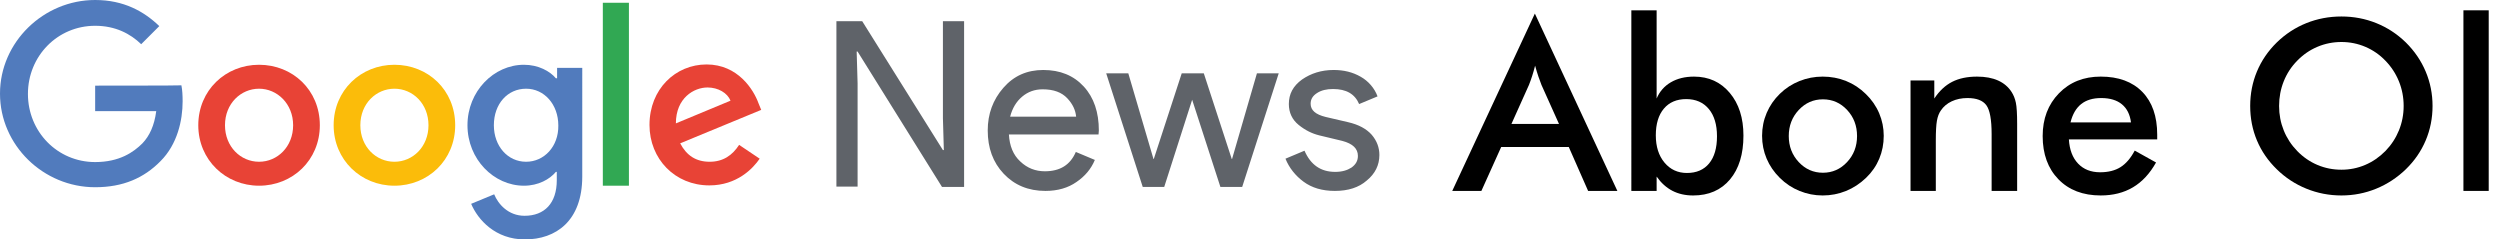
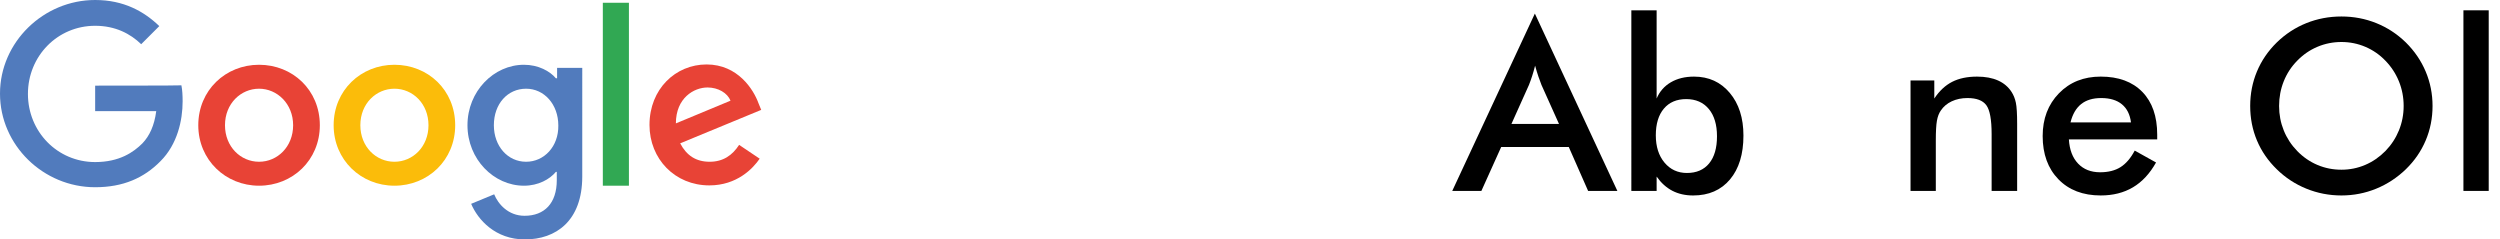
<svg xmlns="http://www.w3.org/2000/svg" version="1.1" id="katman_1" x="0px" y="0px" width="1077.445px" height="103.183px" viewBox="0 0 1077.445 103.183" enable-background="new 0 0 1077.445 103.183" xml:space="preserve">
  <g>
    <path fill="#517BBD" d="M41.008,36.907v10.979h26.325c-0.794,6.218-2.91,10.716-5.953,13.891   c-3.836,3.836-9.921,8.069-20.372,8.069c-16.271,0-28.97-13.097-28.97-29.367c0-16.271,12.699-29.367,28.97-29.367   c8.731,0,15.213,3.439,19.843,7.937l7.805-7.805C62.042,4.894,53.31,0,41.008,0C18.784,0,0,18.123,0,40.346   c0,22.225,18.652,40.347,41.008,40.347c12.038,0,21.034-3.968,28.177-11.244c7.276-7.275,9.524-17.594,9.524-25.795   c0-2.514-0.132-4.895-0.528-6.879C78.048,36.907,41.008,36.907,41.008,36.907z" />
    <path fill="#E84336" d="M111.648,27.912c-14.419,0-26.192,10.979-26.192,26.061c0,14.948,11.773,26.06,26.192,26.06   s26.192-10.979,26.192-26.06C137.841,38.76,126.067,27.912,111.648,27.912z M111.648,69.714c-7.938,0-14.684-6.481-14.684-15.741   c0-9.393,6.879-15.742,14.684-15.742s14.684,6.481,14.684,15.742C126.332,63.232,119.585,69.714,111.648,69.714z" />
    <path fill="#517BBD" d="M239.964,33.732h-0.396c-2.514-3.042-7.54-5.82-13.758-5.82c-12.964,0-24.34,11.376-24.34,26.061   c0,14.684,11.376,26.06,24.34,26.06c6.218,0,11.112-2.777,13.758-5.953h0.396v3.572c0,9.921-5.291,15.345-13.89,15.345   c-7.011,0-11.376-5.026-13.096-9.26l-9.922,4.101c2.91,6.879,10.45,15.346,23.15,15.346c13.36,0,24.736-7.938,24.736-27.119V29.235   h-10.847v4.497H239.964z M226.735,69.714c-7.937,0-13.89-6.746-13.89-15.741c0-9.261,5.953-15.742,13.89-15.742   c7.806,0,13.891,6.746,13.891,15.874C240.758,63.099,234.541,69.714,226.735,69.714z" />
    <path fill="#FBBC0A" d="M169.985,27.912c-14.419,0-26.192,10.979-26.192,26.061c0,14.948,11.773,26.06,26.192,26.06   s26.192-10.979,26.192-26.06C196.177,38.76,184.404,27.912,169.985,27.912z M169.985,69.714c-7.937,0-14.684-6.481-14.684-15.741   c0-9.393,6.879-15.742,14.684-15.742c7.938,0,14.684,6.481,14.684,15.742C184.669,63.232,177.923,69.714,169.985,69.714z" />
    <path fill="#31A853" d="M259.806,1.19h11.244v78.842h-11.244V1.19z" />
    <path fill="#E84336" d="M305.842,69.714c-5.82,0-9.921-2.646-12.699-7.937l34.924-14.42l-1.191-2.91   c-2.116-5.82-8.862-16.668-22.355-16.668c-13.361,0-24.605,10.583-24.605,26.061c0,14.684,10.979,26.061,25.796,26.061   c11.905,0,18.784-7.276,21.694-11.509l-8.863-5.953C315.631,66.936,311.663,69.714,305.842,69.714L305.842,69.714z M304.916,37.701   c4.63,0,8.599,2.381,9.922,5.688l-23.547,9.789C291.291,42.199,299.095,37.701,304.916,37.701z" />
-     <path fill="#5F6369" d="M360.475,80.561V9.128h11.112l34.79,55.56h0.397l-0.397-13.758V9.128h9.128v71.434h-9.524l-36.378-58.338   h-0.397l0.397,13.758v44.448h-9.128V80.561z M450.561,82.281c-7.408,0-13.361-2.514-17.991-7.408s-6.879-11.111-6.879-18.652   c0-7.144,2.249-13.229,6.747-18.388c4.497-5.159,10.186-7.672,17.197-7.672c7.275,0,13.096,2.381,17.461,7.144   c4.365,4.762,6.482,11.111,6.482,18.916l-0.133,1.72h-38.627c0.265,4.895,1.853,8.863,4.895,11.642   c3.043,2.91,6.614,4.233,10.583,4.233c6.614,0,10.979-2.778,13.36-8.334l8.202,3.439c-1.588,3.836-4.233,7.011-7.938,9.524   C460.35,80.958,455.852,82.281,450.561,82.281L450.561,82.281z M463.79,50.268c-0.265-2.778-1.455-5.424-3.837-7.938   c-2.381-2.514-5.82-3.836-10.582-3.836c-3.439,0-6.35,1.058-8.863,3.175c-2.514,2.116-4.233,5.026-5.159,8.599H463.79z    M535.355,80.561h-9.392l-12.171-37.569l-12.037,37.569h-9.261l-15.741-48.945h9.524l10.848,36.907h0.132l12.038-36.907h9.524   l12.038,36.907h0.132l10.715-36.907h9.393L535.355,80.561L535.355,80.561z M575.305,82.281c-5.424,0-9.921-1.323-13.493-3.969   c-3.439-2.514-6.217-5.952-7.805-9.921l8.201-3.439c2.646,6.085,7.012,9.127,13.229,9.127c2.911,0,5.159-0.661,7.012-1.852   c1.852-1.323,2.777-2.91,2.777-5.026c0-3.175-2.248-5.292-6.746-6.482l-9.921-2.381c-3.175-0.794-6.086-2.249-8.863-4.498   c-2.778-2.249-4.233-5.291-4.233-8.995c0-4.365,1.852-7.805,5.688-10.583c3.836-2.646,8.334-4.101,13.625-4.101   c4.365,0,8.202,0.926,11.642,2.91c3.307,1.852,5.952,4.895,7.275,8.466l-7.938,3.308c-1.852-4.365-5.556-6.482-11.244-6.482   c-2.777,0-5.026,0.529-6.879,1.72c-1.852,1.19-2.777,2.646-2.777,4.63c0,2.778,2.116,4.63,6.481,5.688l9.657,2.249   c4.63,1.059,7.937,2.91,10.186,5.424c2.249,2.646,3.307,5.556,3.307,8.73c0,4.365-1.852,8.069-5.423,10.979   C585.624,80.826,580.994,82.281,575.305,82.281z" />
  </g>
  <g>
    <path d="M684.443,82.281l-8.337-18.932H646.98l-8.537,18.932h-12.555l35.604-76.432l35.555,76.432H684.443z M651.399,53.406h20.489   l-7.533-16.773c-0.436-1.071-0.887-2.301-1.355-3.691c-0.47-1.389-0.938-2.938-1.406-4.646c-0.401,1.607-0.828,3.106-1.28,4.495   c-0.452,1.39-0.913,2.67-1.381,3.842L651.399,53.406z" />
    <path d="M713.97,4.443v38.015c1.272-3.013,3.307-5.339,6.102-6.98c2.795-1.64,6.135-2.46,10.019-2.46   c6.328,0,11.458,2.335,15.393,7.005c3.934,4.67,5.9,10.806,5.9,18.405c0,8.002-1.934,14.304-5.8,18.907   c-3.867,4.604-9.165,6.905-15.895,6.905c-3.348,0-6.319-0.67-8.914-2.009c-2.595-1.338-4.863-3.381-6.805-6.126v6.177h-10.896   V4.443H713.97z M713.619,58.327c0,4.854,1.247,8.771,3.742,11.751c2.493,2.98,5.716,4.47,9.667,4.47   c4.117,0,7.307-1.373,9.566-4.118c2.26-2.745,3.39-6.645,3.39-11.701c0-5.022-1.181-8.947-3.541-11.776   c-2.359-2.829-5.599-4.244-9.717-4.244s-7.332,1.374-9.642,4.118C714.774,49.573,713.619,53.406,713.619,58.327z" />
-     <path d="M759.419,58.528c0-3.481,0.66-6.771,1.983-9.868c1.322-3.096,3.222-5.851,5.7-8.261c2.443-2.376,5.255-4.201,8.437-5.474   c3.18-1.272,6.511-1.908,9.993-1.908c3.582,0,6.955,0.636,10.119,1.908c3.164,1.273,6.001,3.147,8.512,5.625   c2.511,2.444,4.42,5.206,5.726,8.286c1.306,3.081,1.958,6.311,1.958,9.692c0,3.516-0.645,6.813-1.934,9.893   c-1.289,3.081-3.172,5.809-5.649,8.186c-2.611,2.511-5.508,4.412-8.688,5.7c-3.182,1.289-6.528,1.934-10.044,1.934   c-3.448,0-6.763-0.645-9.943-1.934c-3.181-1.288-6.01-3.155-8.486-5.599c-2.511-2.477-4.42-5.256-5.726-8.336   C760.071,65.291,759.419,62.01,759.419,58.528z M800.346,58.628c0-4.419-1.423-8.161-4.269-11.224   c-2.846-3.063-6.327-4.595-10.445-4.595c-4.085,0-7.558,1.532-10.42,4.595c-2.863,3.063-4.294,6.804-4.294,11.224   s1.431,8.161,4.294,11.224c2.862,3.063,6.335,4.595,10.42,4.595c4.084,0,7.558-1.532,10.42-4.595   C798.916,66.789,800.346,63.048,800.346,58.628z" />
    <path d="M823.397,82.281V34.674h10.244v7.784c2.176-3.281,4.737-5.675,7.684-7.181c2.945-1.506,6.528-2.26,10.746-2.26   c3.549,0,6.57,0.561,9.064,1.682c2.494,1.122,4.444,2.787,5.851,4.997c0.837,1.306,1.439,2.829,1.808,4.57   c0.368,1.741,0.553,4.788,0.553,9.14v28.875h-10.998V57.824c0-6.26-0.762-10.42-2.284-12.479c-1.524-2.059-4.228-3.088-8.11-3.088   c-2.545,0-4.813,0.469-6.805,1.406c-1.992,0.938-3.558,2.26-4.695,3.967c-0.804,1.139-1.365,2.604-1.683,4.395   c-0.318,1.791-0.478,4.645-0.478,8.562v21.694H823.397z" />
    <path d="M929.709,60.085h-38.065c0.268,4.453,1.59,7.926,3.968,10.42c2.376,2.495,5.54,3.741,9.491,3.741   c3.515,0,6.444-0.736,8.788-2.209c2.343-1.473,4.386-3.85,6.126-7.131l9.19,5.122c-2.679,4.788-5.993,8.354-9.943,10.697   c-3.95,2.343-8.587,3.515-13.91,3.515c-7.634,0-13.71-2.327-18.229-6.98c-4.52-4.653-6.779-10.863-6.779-18.631   c0-7.465,2.335-13.601,7.005-18.405c4.671-4.804,10.672-7.207,18.004-7.207c7.666,0,13.642,2.193,17.928,6.579   c4.285,4.386,6.428,10.529,6.428,18.43V60.085z M918.41,52.753c-0.436-3.415-1.741-6.018-3.917-7.809   c-2.177-1.791-5.156-2.687-8.938-2.687c-3.583,0-6.462,0.871-8.638,2.611c-2.177,1.741-3.7,4.369-4.57,7.884H918.41z" />
    <path d="M1048.375,45.672c0,5.223-0.979,10.162-2.938,14.814c-1.959,4.654-4.813,8.806-8.563,12.454   c-3.784,3.65-8.053,6.445-12.806,8.387c-4.754,1.941-9.742,2.913-14.965,2.913c-5.29,0-10.338-0.979-15.142-2.938   c-4.804-1.958-9.048-4.746-12.729-8.361c-3.75-3.648-6.597-7.784-8.537-12.404c-1.942-4.62-2.913-9.574-2.913-14.865   c0-5.255,0.971-10.21,2.913-14.864c1.94-4.653,4.787-8.821,8.537-12.504c3.749-3.649,8.001-6.428,12.755-8.336   s9.793-2.862,15.116-2.862c5.289,0,10.303,0.954,15.04,2.862s8.98,4.688,12.73,8.336c3.749,3.716,6.604,7.909,8.563,12.58   C1047.395,35.553,1048.375,40.483,1048.375,45.672z M1035.921,45.672c0-3.716-0.678-7.248-2.034-10.596   c-1.355-3.348-3.307-6.328-5.851-8.939c-2.478-2.578-5.348-4.561-8.612-5.951c-3.264-1.389-6.704-2.084-10.319-2.084   c-3.616,0-7.056,0.687-10.32,2.059c-3.264,1.373-6.169,3.365-8.713,5.976c-2.545,2.578-4.486,5.541-5.825,8.889   c-1.34,3.348-2.009,6.897-2.009,10.646c0,3.716,0.669,7.231,2.009,10.546c1.339,3.314,3.28,6.277,5.825,8.889   c2.544,2.611,5.44,4.604,8.688,5.976c3.247,1.373,6.696,2.059,10.346,2.059c3.582,0,6.988-0.686,10.219-2.059   c3.23-1.373,6.135-3.365,8.713-5.976c2.544-2.611,4.495-5.582,5.851-8.914C1035.243,52.862,1035.921,49.355,1035.921,45.672z" />
    <path d="M1061.683,82.281V4.443h10.897v77.838H1061.683z" />
  </g>
</svg>